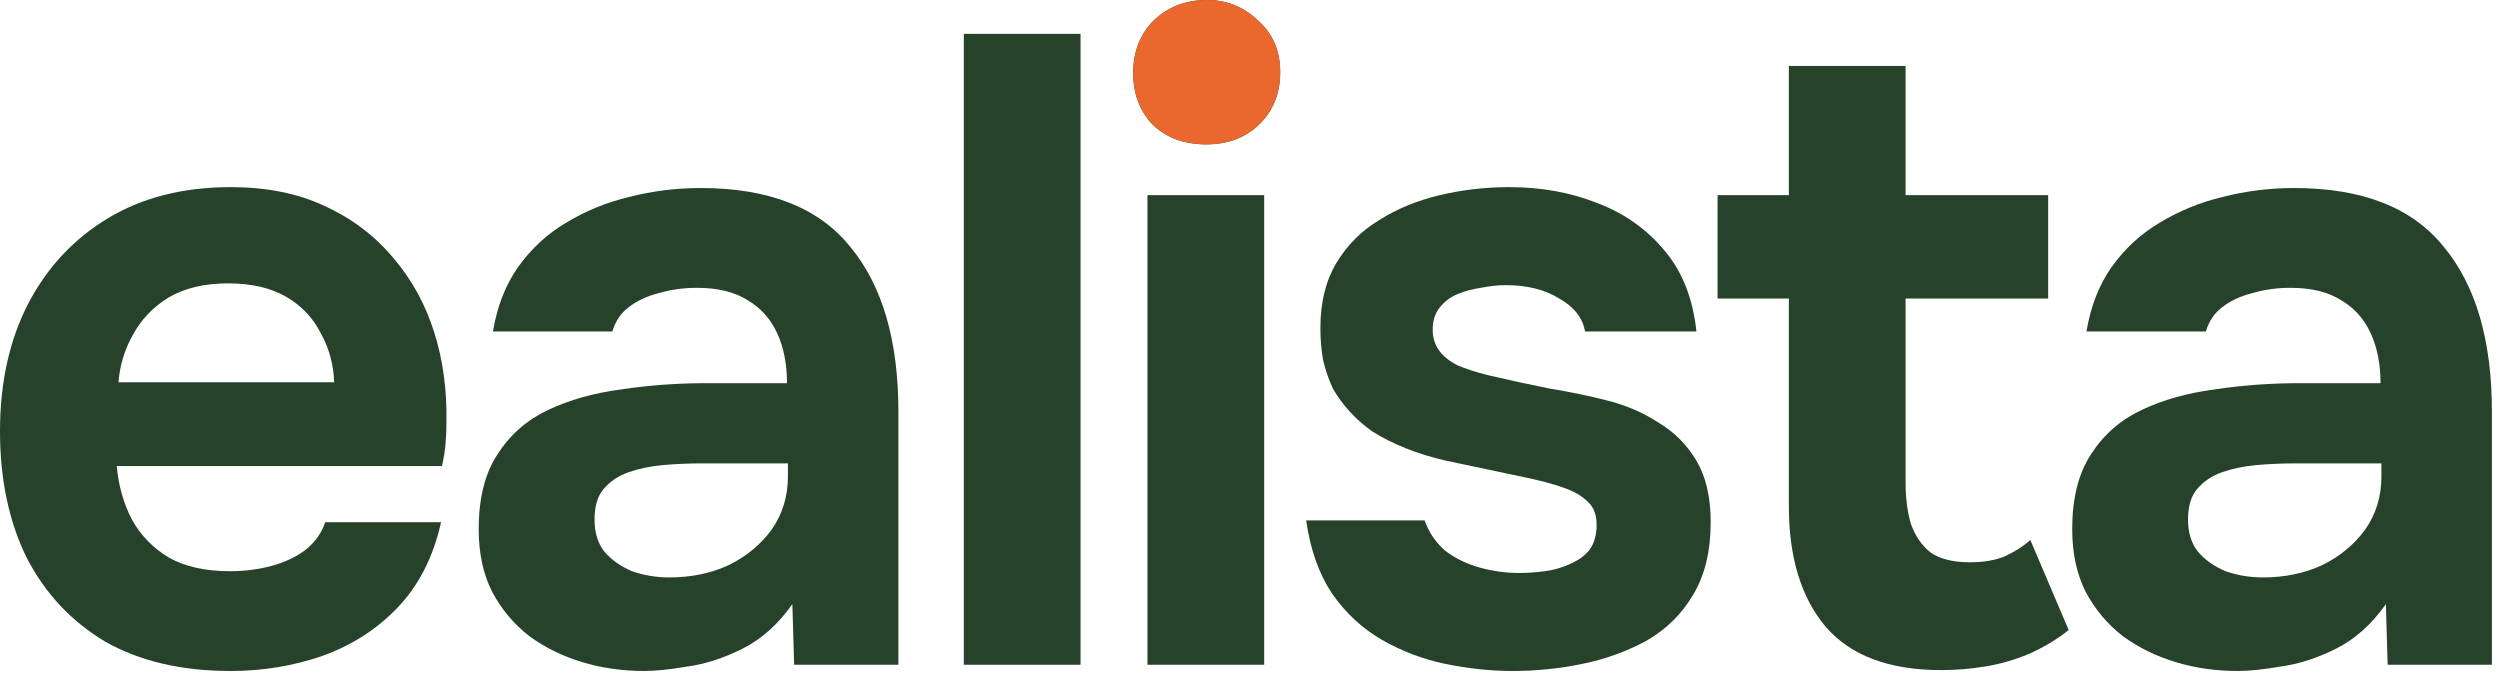
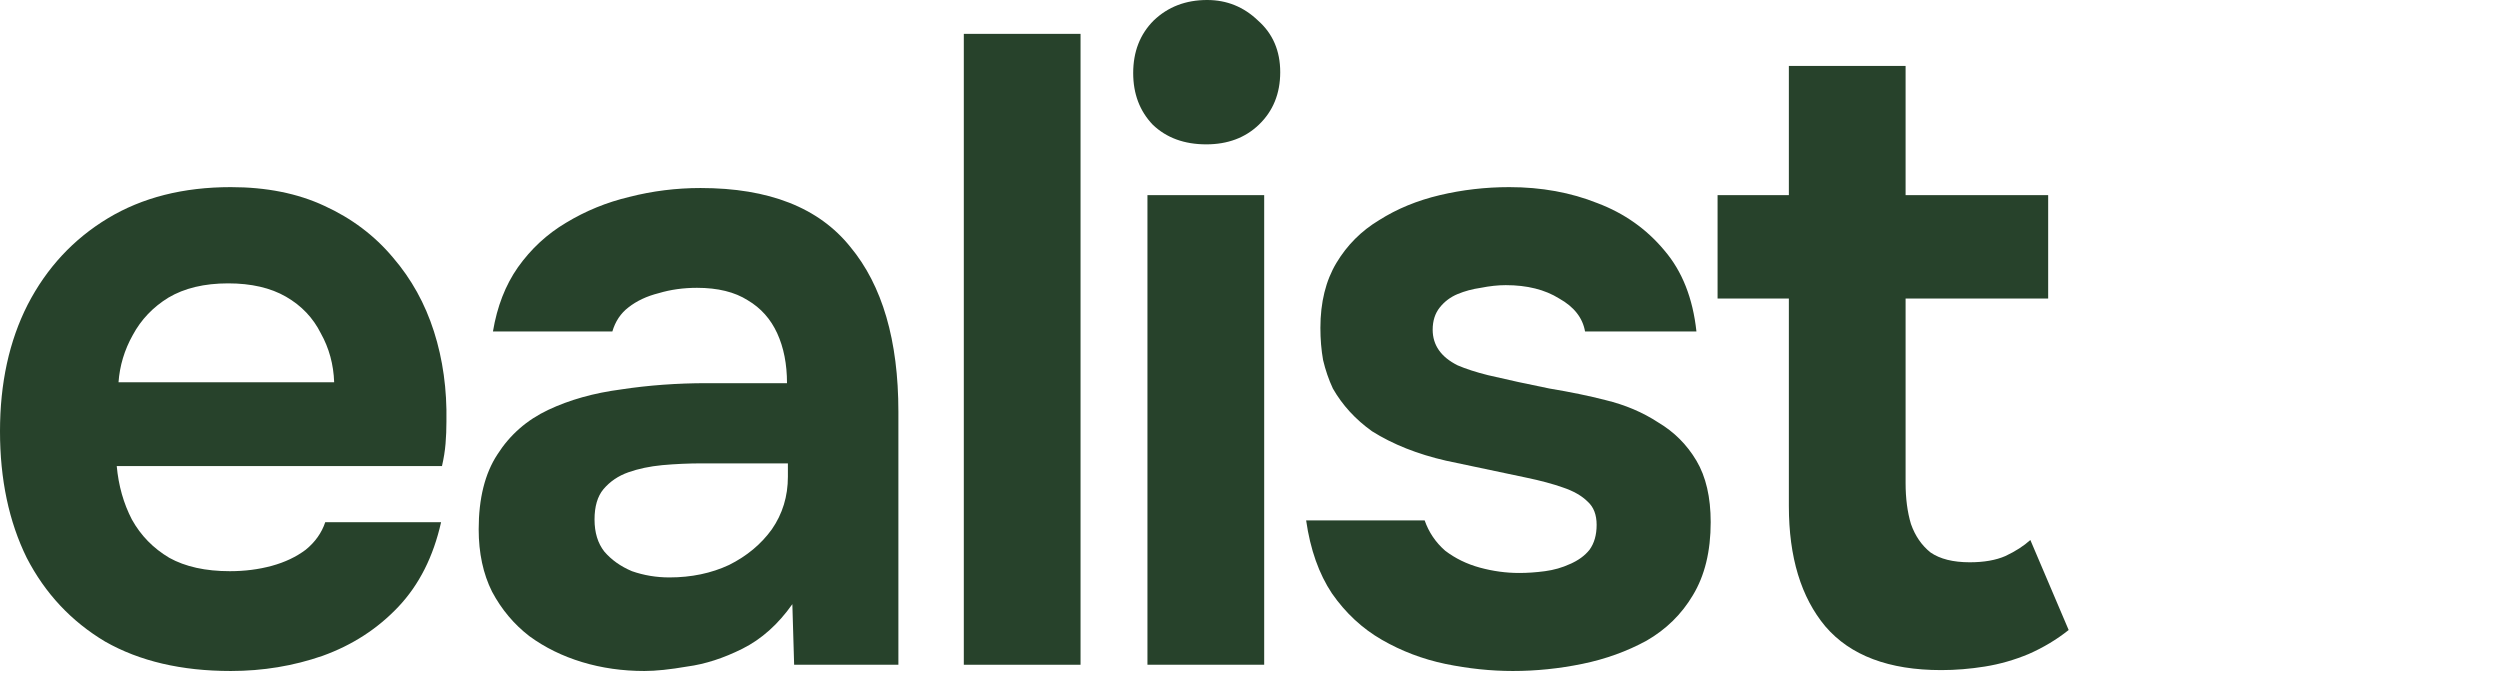
<svg xmlns="http://www.w3.org/2000/svg" fill="none" height="100%" overflow="visible" preserveAspectRatio="none" style="display: block;" viewBox="0 0 101 28" width="100%">
  <g id="ealista">
-     <path d="M90.413 27.108C89.525 27.108 88.685 26.988 87.893 26.748C87.101 26.508 86.393 26.16 85.769 25.704C85.145 25.224 84.641 24.624 84.257 23.904C83.897 23.184 83.717 22.344 83.717 21.384C83.717 20.136 83.969 19.128 84.473 18.36C84.977 17.568 85.661 16.968 86.525 16.56C87.389 16.152 88.373 15.876 89.477 15.732C90.581 15.564 91.733 15.48 92.933 15.48H96.173C96.173 14.712 96.041 14.04 95.777 13.464C95.513 12.888 95.117 12.444 94.589 12.132C94.061 11.796 93.377 11.628 92.537 11.628C91.985 11.628 91.469 11.7 90.989 11.844C90.509 11.964 90.101 12.156 89.765 12.42C89.453 12.66 89.237 12.984 89.117 13.392H84.293C84.461 12.384 84.797 11.52 85.301 10.8C85.829 10.056 86.477 9.456 87.245 9C88.037 8.52 88.889 8.172 89.801 7.956C90.737 7.716 91.697 7.596 92.681 7.596C95.441 7.596 97.457 8.388 98.729 9.972C100.025 11.532 100.673 13.752 100.673 16.632V26.856H96.461L96.389 24.408C95.813 25.224 95.141 25.824 94.373 26.208C93.605 26.592 92.861 26.832 92.141 26.928C91.445 27.048 90.869 27.108 90.413 27.108ZM91.421 23.328C92.309 23.328 93.113 23.16 93.833 22.824C94.553 22.464 95.129 21.984 95.561 21.384C95.993 20.76 96.209 20.052 96.209 19.26V18.72H92.753C92.201 18.72 91.661 18.744 91.133 18.792C90.629 18.84 90.173 18.936 89.765 19.08C89.357 19.224 89.021 19.452 88.757 19.764C88.517 20.052 88.397 20.46 88.397 20.988C88.397 21.516 88.529 21.948 88.793 22.284C89.081 22.62 89.453 22.884 89.909 23.076C90.389 23.244 90.893 23.328 91.421 23.328Z" fill="#27422B" id="Vector" />
    <path d="M78.426 27.072C76.314 27.072 74.754 26.484 73.746 25.308C72.762 24.132 72.27 22.512 72.27 20.448V12.06H69.39V7.884H72.27V2.664H76.986V7.884H82.746V12.06H76.986V19.512C76.986 20.136 77.058 20.688 77.202 21.168C77.37 21.648 77.634 22.032 77.994 22.32C78.378 22.584 78.906 22.716 79.578 22.716C80.154 22.716 80.634 22.632 81.018 22.464C81.426 22.272 81.762 22.056 82.026 21.816L83.574 25.452C83.094 25.836 82.554 26.16 81.954 26.424C81.378 26.664 80.79 26.832 80.19 26.928C79.59 27.024 79.002 27.072 78.426 27.072Z" fill="#27422B" id="Vector_2" />
    <path d="M61.12 27.108C60.232 27.108 59.32 27.012 58.384 26.82C57.472 26.628 56.62 26.304 55.828 25.848C55.036 25.392 54.364 24.768 53.812 23.976C53.284 23.184 52.936 22.2 52.768 21.024H57.556C57.724 21.504 58 21.912 58.384 22.248C58.792 22.56 59.26 22.788 59.788 22.932C60.316 23.076 60.844 23.148 61.372 23.148C61.708 23.148 62.056 23.124 62.416 23.076C62.776 23.028 63.112 22.932 63.424 22.788C63.76 22.644 64.024 22.452 64.216 22.212C64.408 21.948 64.504 21.612 64.504 21.204C64.504 20.796 64.384 20.484 64.144 20.268C63.904 20.028 63.568 19.836 63.136 19.692C62.728 19.548 62.236 19.416 61.66 19.296C60.652 19.08 59.572 18.852 58.42 18.612C57.268 18.348 56.272 17.952 55.432 17.424C55.096 17.184 54.796 16.92 54.532 16.632C54.268 16.344 54.04 16.032 53.848 15.696C53.68 15.336 53.548 14.952 53.452 14.544C53.38 14.136 53.344 13.704 53.344 13.248C53.344 12.216 53.56 11.34 53.992 10.62C54.424 9.9 55 9.324 55.72 8.892C56.44 8.436 57.256 8.1 58.168 7.884C59.08 7.668 60.016 7.56 60.976 7.56C62.272 7.56 63.46 7.776 64.54 8.208C65.62 8.616 66.52 9.252 67.24 10.116C67.96 10.956 68.392 12.048 68.536 13.392H64.036C63.94 12.84 63.592 12.396 62.992 12.06C62.416 11.7 61.696 11.52 60.832 11.52C60.52 11.52 60.184 11.556 59.824 11.628C59.488 11.676 59.176 11.76 58.888 11.88C58.6 12 58.36 12.18 58.168 12.42C57.976 12.66 57.88 12.96 57.88 13.32C57.88 13.632 57.964 13.908 58.132 14.148C58.3 14.388 58.552 14.592 58.888 14.76C59.224 14.904 59.632 15.036 60.112 15.156C60.928 15.348 61.756 15.528 62.596 15.696C63.46 15.84 64.216 15.996 64.864 16.164C65.656 16.356 66.364 16.656 66.988 17.064C67.636 17.448 68.152 17.964 68.536 18.612C68.92 19.26 69.112 20.088 69.112 21.096C69.112 22.272 68.872 23.256 68.392 24.048C67.936 24.816 67.312 25.428 66.52 25.884C65.728 26.316 64.864 26.628 63.928 26.82C62.992 27.012 62.056 27.108 61.12 27.108Z" fill="#27422B" id="Vector_3" />
    <g id="Vector_4">
      <path d="M46.357 26.856V7.884H51.073V26.856H46.357ZM48.733 5.832C47.845 5.832 47.125 5.568 46.573 5.04C46.045 4.488 45.781 3.792 45.781 2.952C45.781 2.088 46.057 1.38 46.609 0.828C47.185 0.276 47.905 -4.28585e-06 48.769 -4.28585e-06C49.561 -4.28585e-06 50.245 0.276 50.821 0.828C51.421 1.356 51.721 2.052 51.721 2.916C51.721 3.78 51.433 4.488 50.857 5.04C50.305 5.568 49.597 5.832 48.733 5.832Z" fill="#27422B" />
-       <path d="M46.573 5.04C47.125 5.568 47.845 5.832 48.733 5.832C49.597 5.832 50.305 5.568 50.857 5.04C51.433 4.488 51.721 3.78 51.721 2.916C51.721 2.052 51.421 1.356 50.821 0.828C50.245 0.276 49.561 -4.28585e-06 48.769 -4.28585e-06C47.905 -4.28585e-06 47.185 0.276 46.609 0.828C46.057 1.38 45.781 2.088 45.781 2.952C45.781 3.792 46.045 4.488 46.573 5.04Z" fill="#EA672D" />
    </g>
    <path d="M38.938 26.856V1.368H43.654V26.856H38.938Z" fill="#27422B" id="Vector_5" />
    <path d="M26.035 27.108C25.147 27.108 24.307 26.988 23.515 26.748C22.723 26.508 22.015 26.16 21.391 25.704C20.767 25.224 20.263 24.624 19.879 23.904C19.519 23.184 19.339 22.344 19.339 21.384C19.339 20.136 19.591 19.128 20.095 18.36C20.599 17.568 21.283 16.968 22.147 16.56C23.011 16.152 23.995 15.876 25.099 15.732C26.203 15.564 27.355 15.48 28.555 15.48H31.795C31.795 14.712 31.663 14.04 31.399 13.464C31.135 12.888 30.739 12.444 30.211 12.132C29.683 11.796 28.999 11.628 28.159 11.628C27.607 11.628 27.091 11.7 26.611 11.844C26.131 11.964 25.723 12.156 25.387 12.42C25.075 12.66 24.859 12.984 24.739 13.392H19.915C20.083 12.384 20.419 11.52 20.923 10.8C21.451 10.056 22.099 9.456 22.867 9C23.659 8.52 24.511 8.172 25.423 7.956C26.359 7.716 27.319 7.596 28.303 7.596C31.063 7.596 33.079 8.388 34.351 9.972C35.647 11.532 36.295 13.752 36.295 16.632V26.856H32.083L32.011 24.408C31.435 25.224 30.763 25.824 29.995 26.208C29.227 26.592 28.483 26.832 27.763 26.928C27.067 27.048 26.491 27.108 26.035 27.108ZM27.043 23.328C27.931 23.328 28.735 23.16 29.455 22.824C30.175 22.464 30.751 21.984 31.183 21.384C31.615 20.76 31.831 20.052 31.831 19.26V18.72H28.375C27.823 18.72 27.283 18.744 26.755 18.792C26.251 18.84 25.795 18.936 25.387 19.08C24.979 19.224 24.643 19.452 24.379 19.764C24.139 20.052 24.019 20.46 24.019 20.988C24.019 21.516 24.151 21.948 24.415 22.284C24.703 22.62 25.075 22.884 25.531 23.076C26.011 23.244 26.515 23.328 27.043 23.328Z" fill="#27422B" id="Vector_6" />
    <path d="M9.324 27.108C7.332 27.108 5.64 26.712 4.248 25.92C2.88 25.104 1.824 23.976 1.08 22.536C0.36 21.072 7.00951e-05 19.368 7.00951e-05 17.424C7.00951e-05 15.48 0.372 13.776 1.116 12.312C1.884 10.824 2.964 9.66 4.356 8.82C5.748 7.98 7.404 7.56 9.324 7.56C10.764 7.56 12.024 7.812 13.104 8.316C14.208 8.82 15.132 9.516 15.876 10.404C16.62 11.268 17.172 12.264 17.532 13.392C17.892 14.52 18.06 15.732 18.036 17.028C18.036 17.34 18.024 17.64 18 17.928C17.976 18.216 17.928 18.516 17.856 18.828H4.716C4.788 19.62 4.992 20.34 5.328 20.988C5.688 21.636 6.192 22.152 6.84 22.536C7.488 22.896 8.304 23.076 9.288 23.076C9.888 23.076 10.452 23.004 10.98 22.86C11.508 22.716 11.964 22.5 12.348 22.212C12.732 21.9 12.996 21.528 13.14 21.096H17.82C17.508 22.488 16.932 23.628 16.092 24.516C15.252 25.404 14.232 26.064 13.032 26.496C11.856 26.904 10.62 27.108 9.324 27.108ZM4.788 15.444H13.5C13.476 14.724 13.296 14.064 12.96 13.464C12.648 12.84 12.18 12.348 11.556 11.988C10.932 11.628 10.152 11.448 9.216 11.448C8.256 11.448 7.452 11.64 6.804 12.024C6.18 12.408 5.7 12.912 5.364 13.536C5.028 14.136 4.836 14.772 4.788 15.444Z" fill="#27422B" id="Vector_7" />
  </g>
</svg>